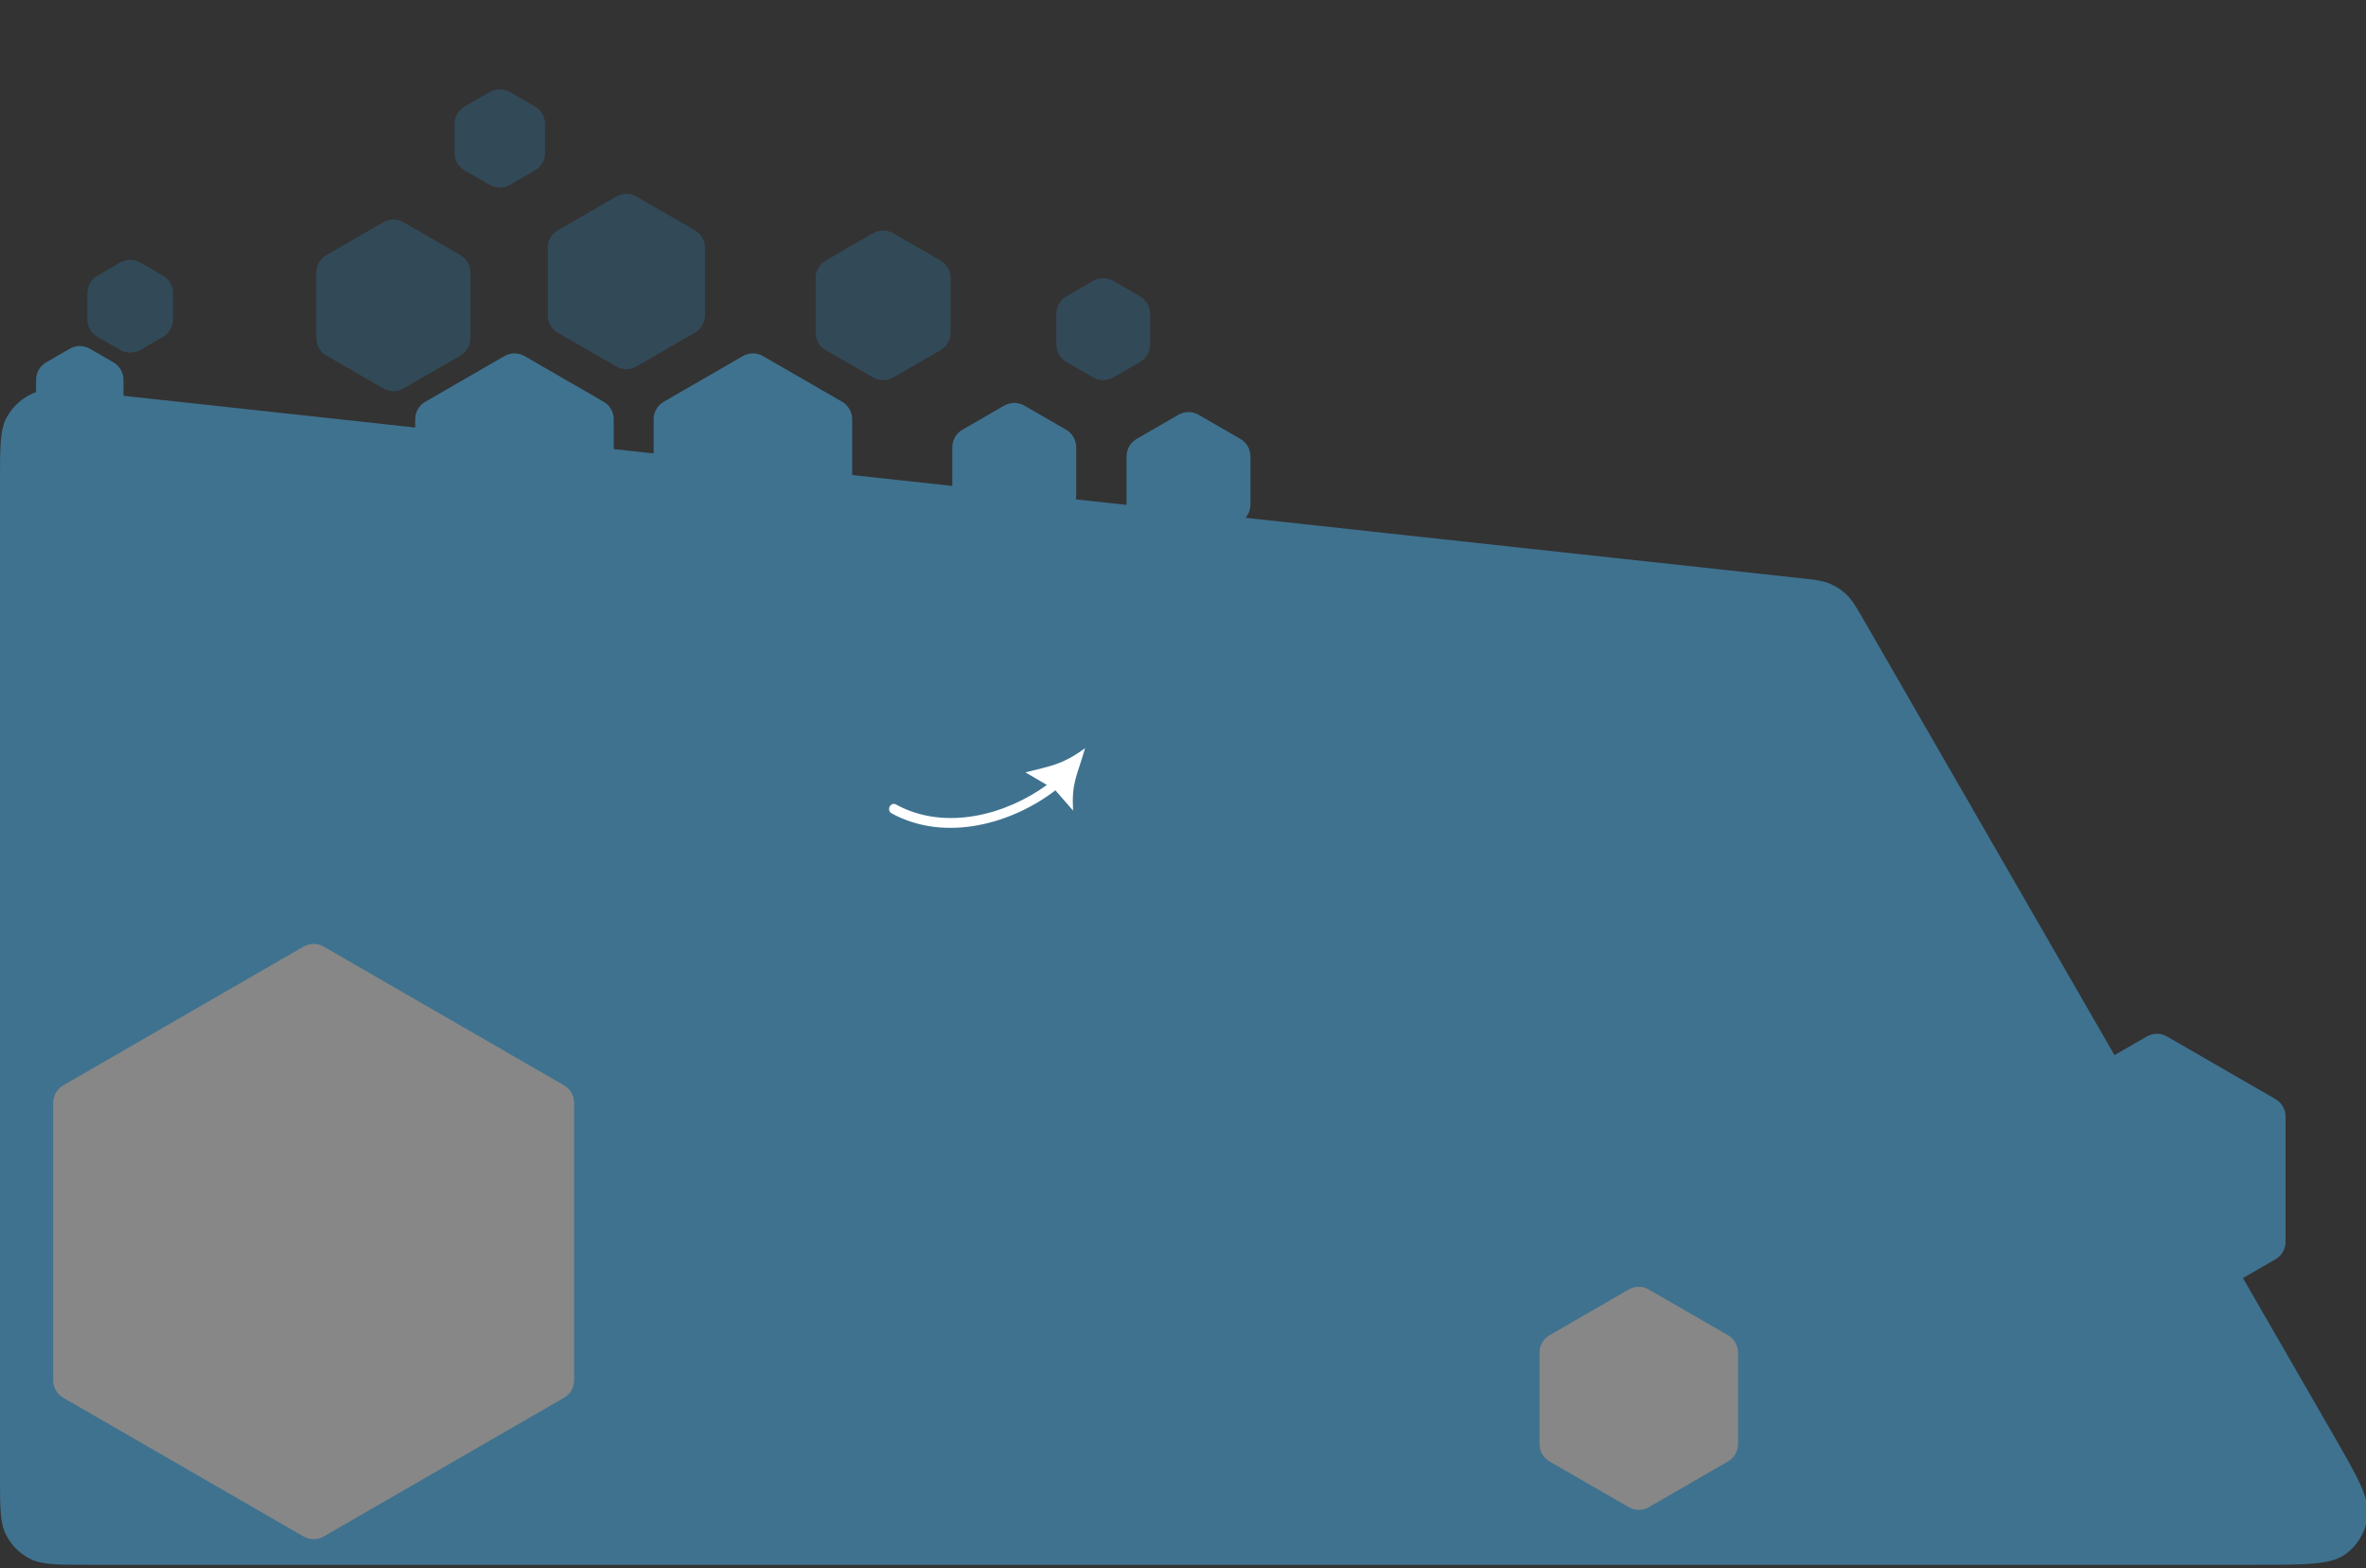
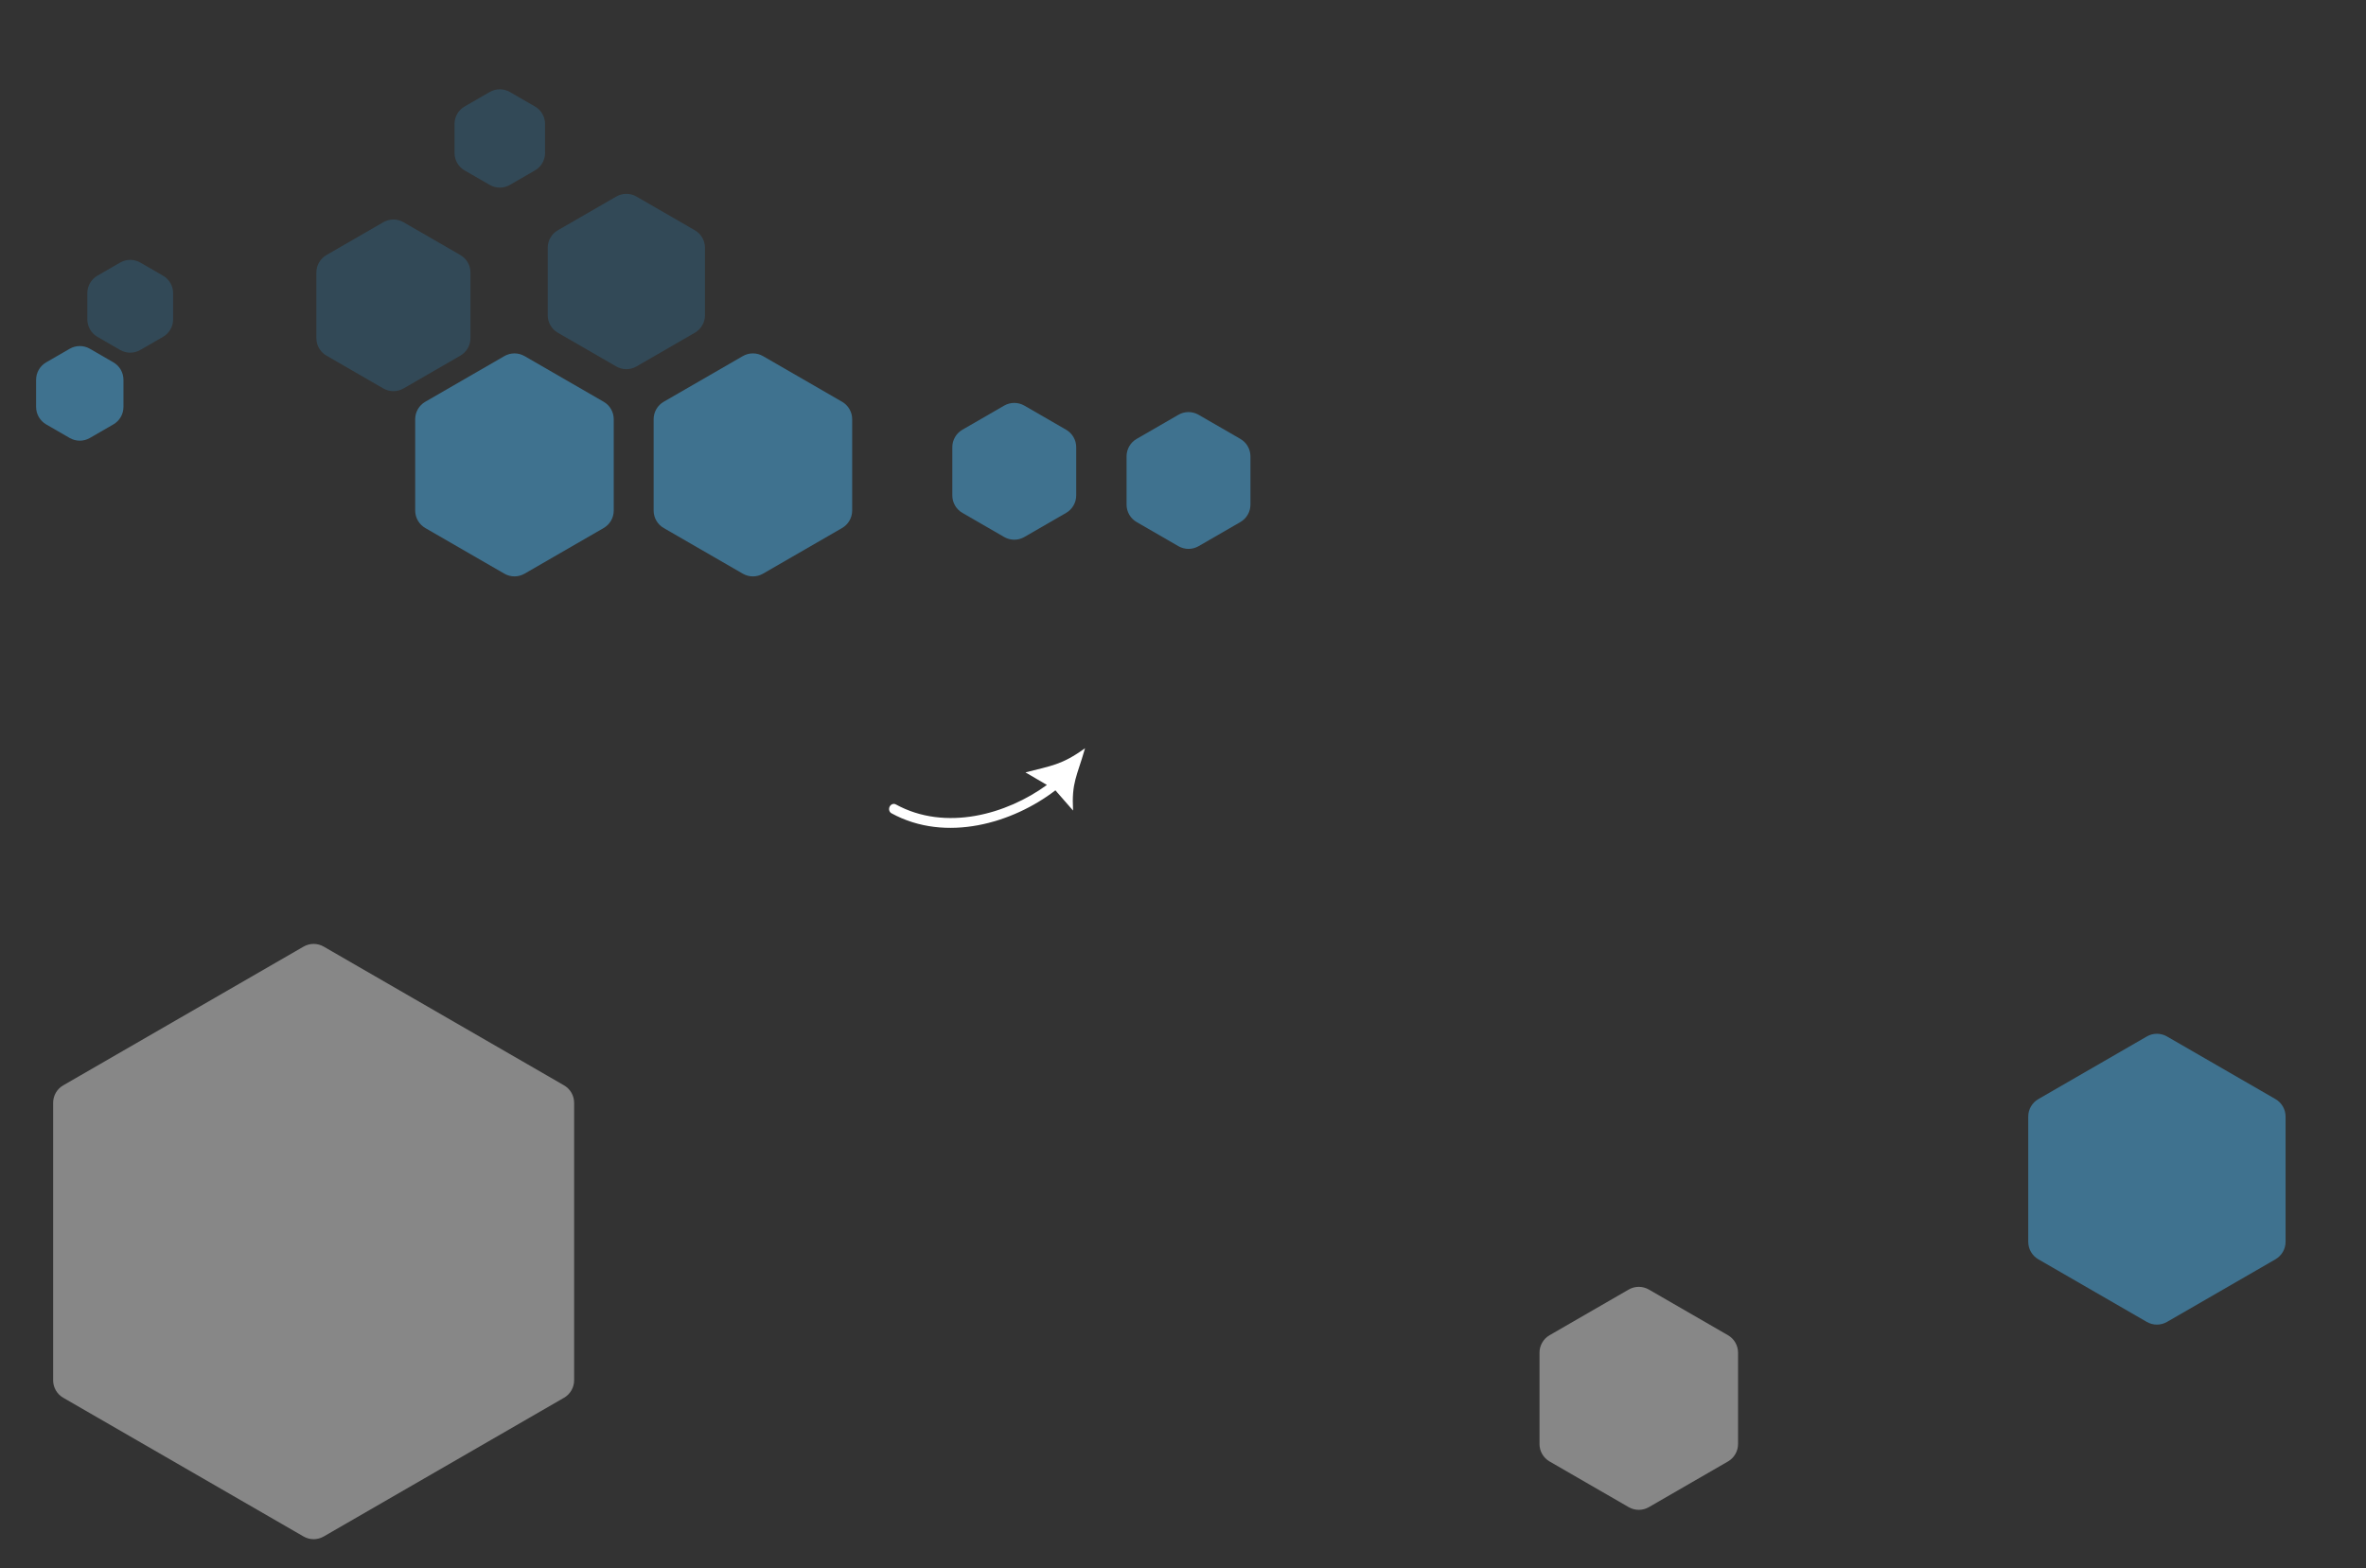
<svg xmlns="http://www.w3.org/2000/svg" xmlns:ns1="http://sodipodi.sourceforge.net/DTD/sodipodi-0.dtd" xmlns:ns2="http://www.inkscape.org/namespaces/inkscape" width="100%" height="100%" viewBox="0 0 1290 855" fill="none" version="1.1" id="svg90" ns1:docname="footer_v2.svg" ns2:version="1.0.2-2 (e86c870879, 2021-01-15)" preserveAspectRatio="none">
  <rect x="0" y="0" width="1290" height="855" fill="#333333" stroke="none" />
  <defs id="defs94" />
  <ns1:namedview pagecolor="#ffffff" bordercolor="#666666" borderopacity="1" objecttolerance="10" gridtolerance="10" guidetolerance="10" ns2:pageopacity="0" ns2:pageshadow="2" ns2:window-width="1920" ns2:window-height="1017" id="namedview92" showgrid="false" ns2:zoom="0.7178707" ns2:cx="449.43964" ns2:cy="466.12552" ns2:window-x="-8" ns2:window-y="-8" ns2:window-maximized="1" ns2:current-layer="svg90" scale-x="1e-05" />
  <path d="m 1170.5,565.175 c 3.4,-1.965 7.6,-1.965 11,0 l 59.15,34.15 c 3.4,1.965 5.5,5.596 5.5,9.526 v 68.298 c 0,3.93 -2.1,7.561 -5.5,9.526 l -59.15,34.15 c -3.4,1.965 -7.6,1.965 -11,0 l -59.15,-34.15 c -3.4,-1.965 -5.5,-5.596 -5.5,-9.526 v -68.298 c 0,-3.93 2.1,-7.561 5.5,-9.526 z" fill="#3f728f" id="path54" />
  <path d="m 642.5,226.175 c 3.403,-1.965 7.597,-1.965 11,0 l 22.775,13.15 c 3.403,1.965 5.5,5.596 5.5,9.526 v 26.298 c 0,3.93 -2.097,7.561 -5.5,9.526 l -22.775,13.15 c -3.403,1.965 -7.597,1.965 -11,0 l -22.775,-13.15 c -3.403,-1.965 -5.5,-5.596 -5.5,-9.526 v -26.298 c 0,-3.93 2.097,-7.561 5.5,-9.526 z" fill="#3f728f" id="path56" />
-   <path d="m 0,805.276 c 0,16.802 0,25.203 3.27,31.62 2.876,5.645 7.466,10.234 13.111,13.111 6.417,3.269 14.818,3.269 31.62,3.269 h 1181.95 c 27.26,0 40.88,0 48.77,-5.724 6.88,-4.994 11.31,-12.67 12.21,-21.121 1.02,-9.69 -5.78,-21.499 -19.39,-45.118 L 1016.61,338.865 c -4.46,-7.739 -6.69,-11.609 -9.76,-14.56 -2.71,-2.614 -5.9,-4.693 -9.386,-6.127 -3.937,-1.62 -8.377,-2.103 -17.256,-3.068 L 53.19,214.292 C 34.776,212.289 25.569,211.288 18.444,214.262 12.187,216.873 6.999,221.528 3.726,227.466 0,234.227 0,243.488 0,262.011 Z" fill="#3f728f" id="path58" />
  <g style="mix-blend-mode:overlay" id="g62">
    <path d="m 888,703.175 c 3.403,-1.965 7.597,-1.965 11,0 l 43.127,24.9 c 3.403,1.965 5.5,5.596 5.5,9.526 v 49.798 c 0,3.93 -2.097,7.561 -5.5,9.526 L 899,821.825 c -3.403,1.965 -7.597,1.965 -11,0 l -43.127,-24.9 c -3.403,-1.965 -5.5,-5.596 -5.5,-9.526 v -49.798 c 0,-3.93 2.097,-7.561 5.5,-9.526 z" fill="#878787" id="path60" />
  </g>
  <g style="mix-blend-mode:overlay" id="g66">
    <path d="m 165.5,516.175 c 3.403,-1.965 7.597,-1.965 11,0 l 131.028,75.65 c 3.404,1.965 5.5,5.596 5.5,9.526 v 151.298 c 0,3.93 -2.096,7.561 -5.5,9.526 L 176.5,837.825 c -3.403,1.965 -7.597,1.965 -11,0 L 34.472,762.175 c -3.403,-1.965 -5.5,-5.596 -5.5,-9.526 V 601.351 c 0,-3.93 2.097,-7.561 5.5,-9.526 z" fill="#878787" id="path64" />
  </g>
  <path d="m 336,107.175 c 3.403,-1.965 7.597,-1.965 11,0 l 31.868,18.4 c 3.404,1.965 5.5,5.596 5.5,9.526 v 36.798 c 0,3.93 -2.096,7.561 -5.5,9.526 L 347,199.825 c -3.403,1.965 -7.597,1.965 -11,0 l -31.868,-18.4 c -3.404,-1.965 -5.5,-5.596 -5.5,-9.526 v -36.798 c 0,-3.93 2.096,-7.561 5.5,-9.526 z" fill="#327196" fill-opacity="0.37" id="path68" />
  <path d="m 209,121.175 c 3.403,-1.965 7.597,-1.965 11,0 l 31.002,17.9 c 3.404,1.965 5.5,5.596 5.5,9.526 v 35.798 c 0,3.93 -2.096,7.561 -5.5,9.526 L 220,211.825 c -3.403,1.965 -7.597,1.965 -11,0 l -31.002,-17.9 c -3.404,-1.965 -5.5,-5.596 -5.5,-9.526 v -35.798 c 0,-3.93 2.096,-7.561 5.5,-9.526 z" fill="#327196" fill-opacity="0.37" id="path70" />
-   <path d="m 476,127.175 c 3.403,-1.965 7.597,-1.965 11,0 l 25.806,14.9 c 3.403,1.965 5.5,5.596 5.5,9.526 v 29.798 c 0,3.93 -2.097,7.561 -5.5,9.526 L 487,205.825 c -3.403,1.965 -7.597,1.965 -11,0 l -25.806,-14.9 c -3.403,-1.965 -5.5,-5.596 -5.5,-9.526 v -29.798 c 0,-3.93 2.097,-7.561 5.5,-9.526 z" fill="#327196" fill-opacity="0.37" id="path72" />
-   <path d="m 596,153.175 c 3.403,-1.965 7.597,-1.965 11,0 l 14.548,8.4 c 3.403,1.965 5.5,5.596 5.5,9.526 v 16.798 c 0,3.93 -2.097,7.561 -5.5,9.526 l -14.548,8.4 c -3.403,1.965 -7.597,1.965 -11,0 l -14.548,-8.4 c -3.403,-1.965 -5.5,-5.596 -5.5,-9.526 v -16.798 c 0,-3.93 2.097,-7.561 5.5,-9.526 z" fill="#327196" fill-opacity="0.37" id="path74" />
  <path d="m 267,50.175 c 3.403,-1.965 7.597,-1.965 11,0 l 13.682,7.899 c 3.403,1.965 5.5,5.596 5.5,9.526 v 15.798 c 0,3.93 -2.097,7.561 -5.5,9.526 L 278,100.825 c -3.403,1.965 -7.597,1.965 -11,0 l -13.682,-7.9 c -3.403,-1.965 -5.5,-5.596 -5.5,-9.526 V 67.601 c 0,-3.93 2.097,-7.561 5.5,-9.526 z" fill="#327196" fill-opacity="0.37" id="path76" />
  <path d="m 65.5,143.175 c 3.403,-1.965 7.597,-1.965 11,0 l 12.383,7.15 c 3.403,1.965 5.5,5.596 5.5,9.526 v 14.298 c 0,3.93 -2.097,7.561 -5.5,9.526 L 76.5,190.825 c -3.403,1.965 -7.597,1.965 -11,0 l -12.383,-7.15 c -3.403,-1.965 -5.5,-5.596 -5.5,-9.526 v -14.298 c 0,-3.93 2.097,-7.561 5.5,-9.526 z" fill="#327196" fill-opacity="0.37" id="path78" />
  <path d="m 38,190.175 c 3.403,-1.965 7.597,-1.965 11,0 l 12.816,7.4 c 3.403,1.965 5.5,5.596 5.5,9.526 v 14.798 c 0,3.93 -2.097,7.561 -5.5,9.526 L 49,238.825 c -3.403,1.965 -7.597,1.965 -11,0 l -12.816,-7.4 c -3.403,-1.965 -5.5,-5.596 -5.5,-9.526 v -14.798 c 0,-3.93 2.097,-7.561 5.5,-9.526 z" fill="#3f728f" id="path80" />
  <path d="m 547.5,221.175 c 3.403,-1.965 7.597,-1.965 11,0 l 22.775,13.15 c 3.403,1.965 5.5,5.596 5.5,9.526 v 26.298 c 0,3.93 -2.097,7.561 -5.5,9.526 l -22.775,13.15 c -3.403,1.965 -7.597,1.965 -11,0 l -22.775,-13.15 c -3.403,-1.965 -5.5,-5.596 -5.5,-9.526 v -26.298 c 0,-3.93 2.097,-7.561 5.5,-9.526 z" fill="#3f728f" id="path82" />
  <path d="m 405,194.175 c 3.403,-1.965 7.597,-1.965 11,0 l 43.127,24.9 c 3.403,1.965 5.5,5.596 5.5,9.526 v 49.798 c 0,3.93 -2.097,7.561 -5.5,9.526 L 416,312.825 c -3.403,1.965 -7.597,1.965 -11,0 l -43.127,-24.9 c -3.403,-1.965 -5.5,-5.596 -5.5,-9.526 v -49.798 c 0,-3.93 2.097,-7.561 5.5,-9.526 z" fill="#3f728f" id="path84" />
  <path d="m 275,194.175 c 3.403,-1.965 7.597,-1.965 11,0 l 43.127,24.9 c 3.403,1.965 5.5,5.596 5.5,9.526 v 49.798 c 0,3.93 -2.097,7.561 -5.5,9.526 L 286,312.825 c -3.403,1.965 -7.597,1.965 -11,0 l -43.127,-24.9 c -3.403,-1.965 -5.5,-5.596 -5.5,-9.526 v -49.798 c 0,-3.93 2.097,-7.561 5.5,-9.526 z" fill="#3f728f" id="path86" />
  <path d="m 485.055,439.859 c -0.654,1.332 -0.218,2.943 0.979,3.602 29.752,16.304 66.3,5.285 89.394,-12.507 l 9.626,11.031 c -0.808,-15.51 2.03,-18.245 6.538,-33.985 -12.733,9.182 -18.417,9.512 -32.485,13.175 l 11.691,6.841 c -21.907,16.002 -55.232,25.497 -82.391,10.614 -1.191,-0.655 -2.693,-0.105 -3.352,1.229 z" fill="#ffffff" id="path88" />
</svg>